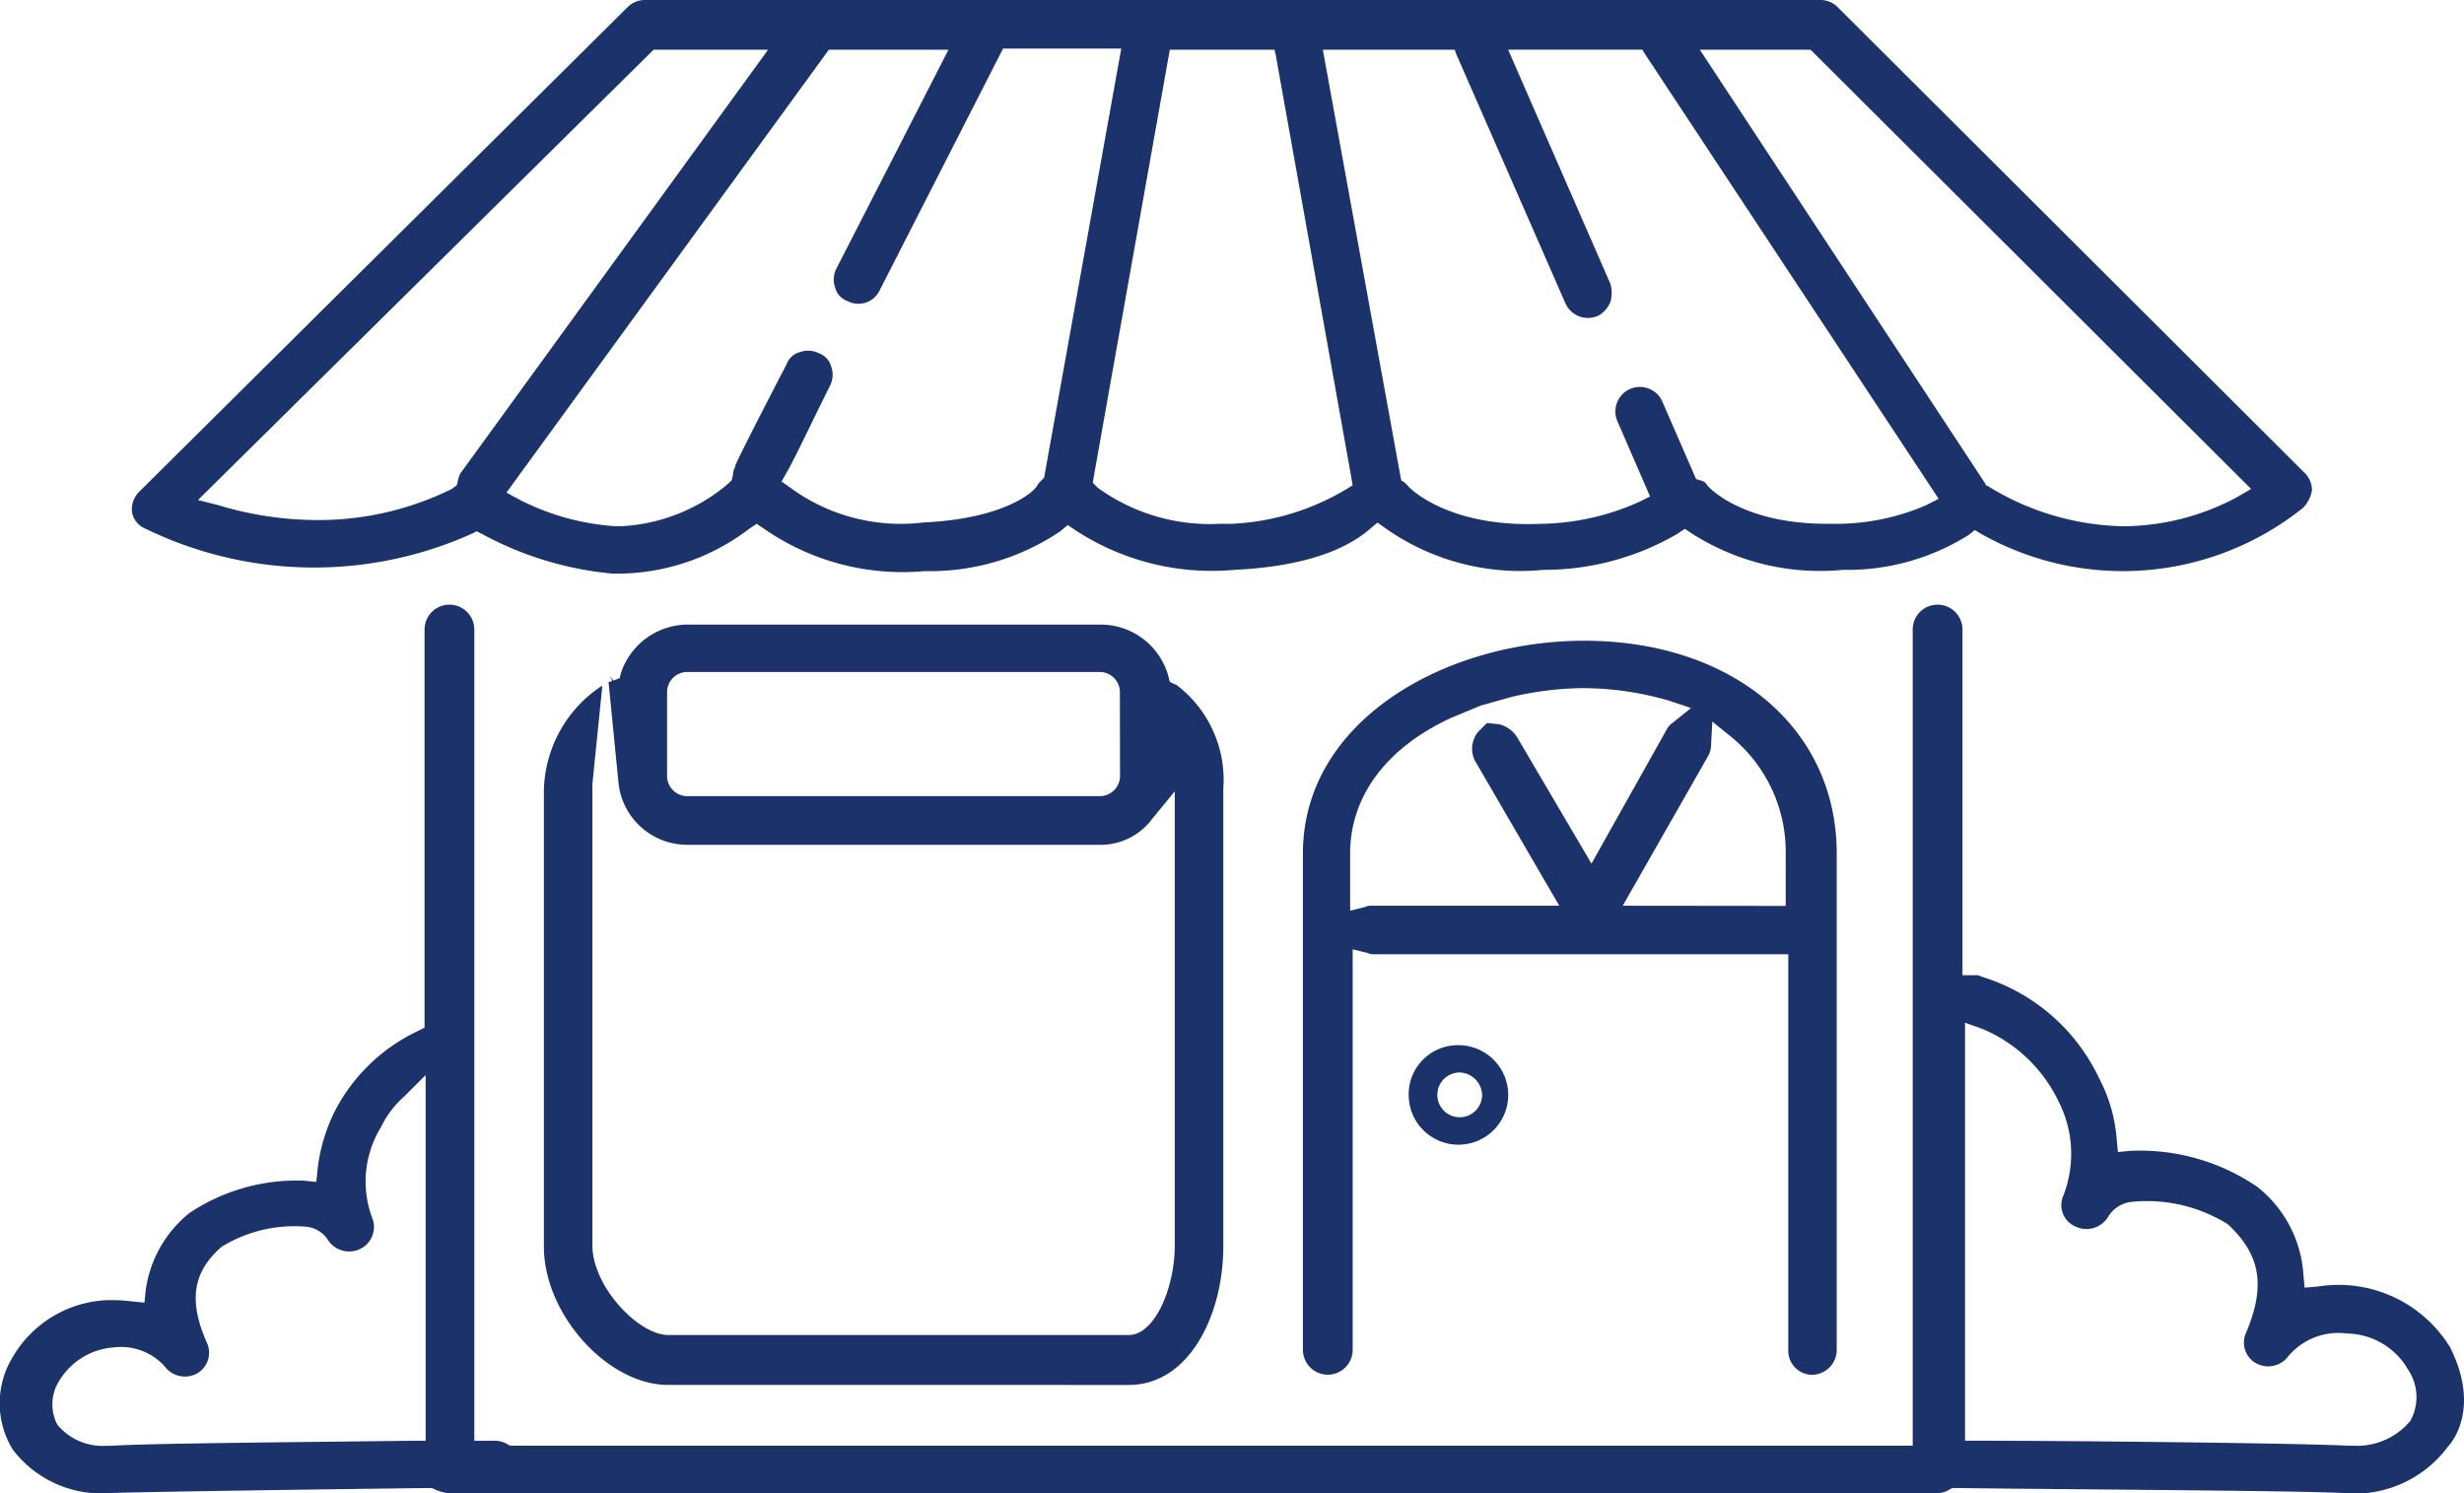
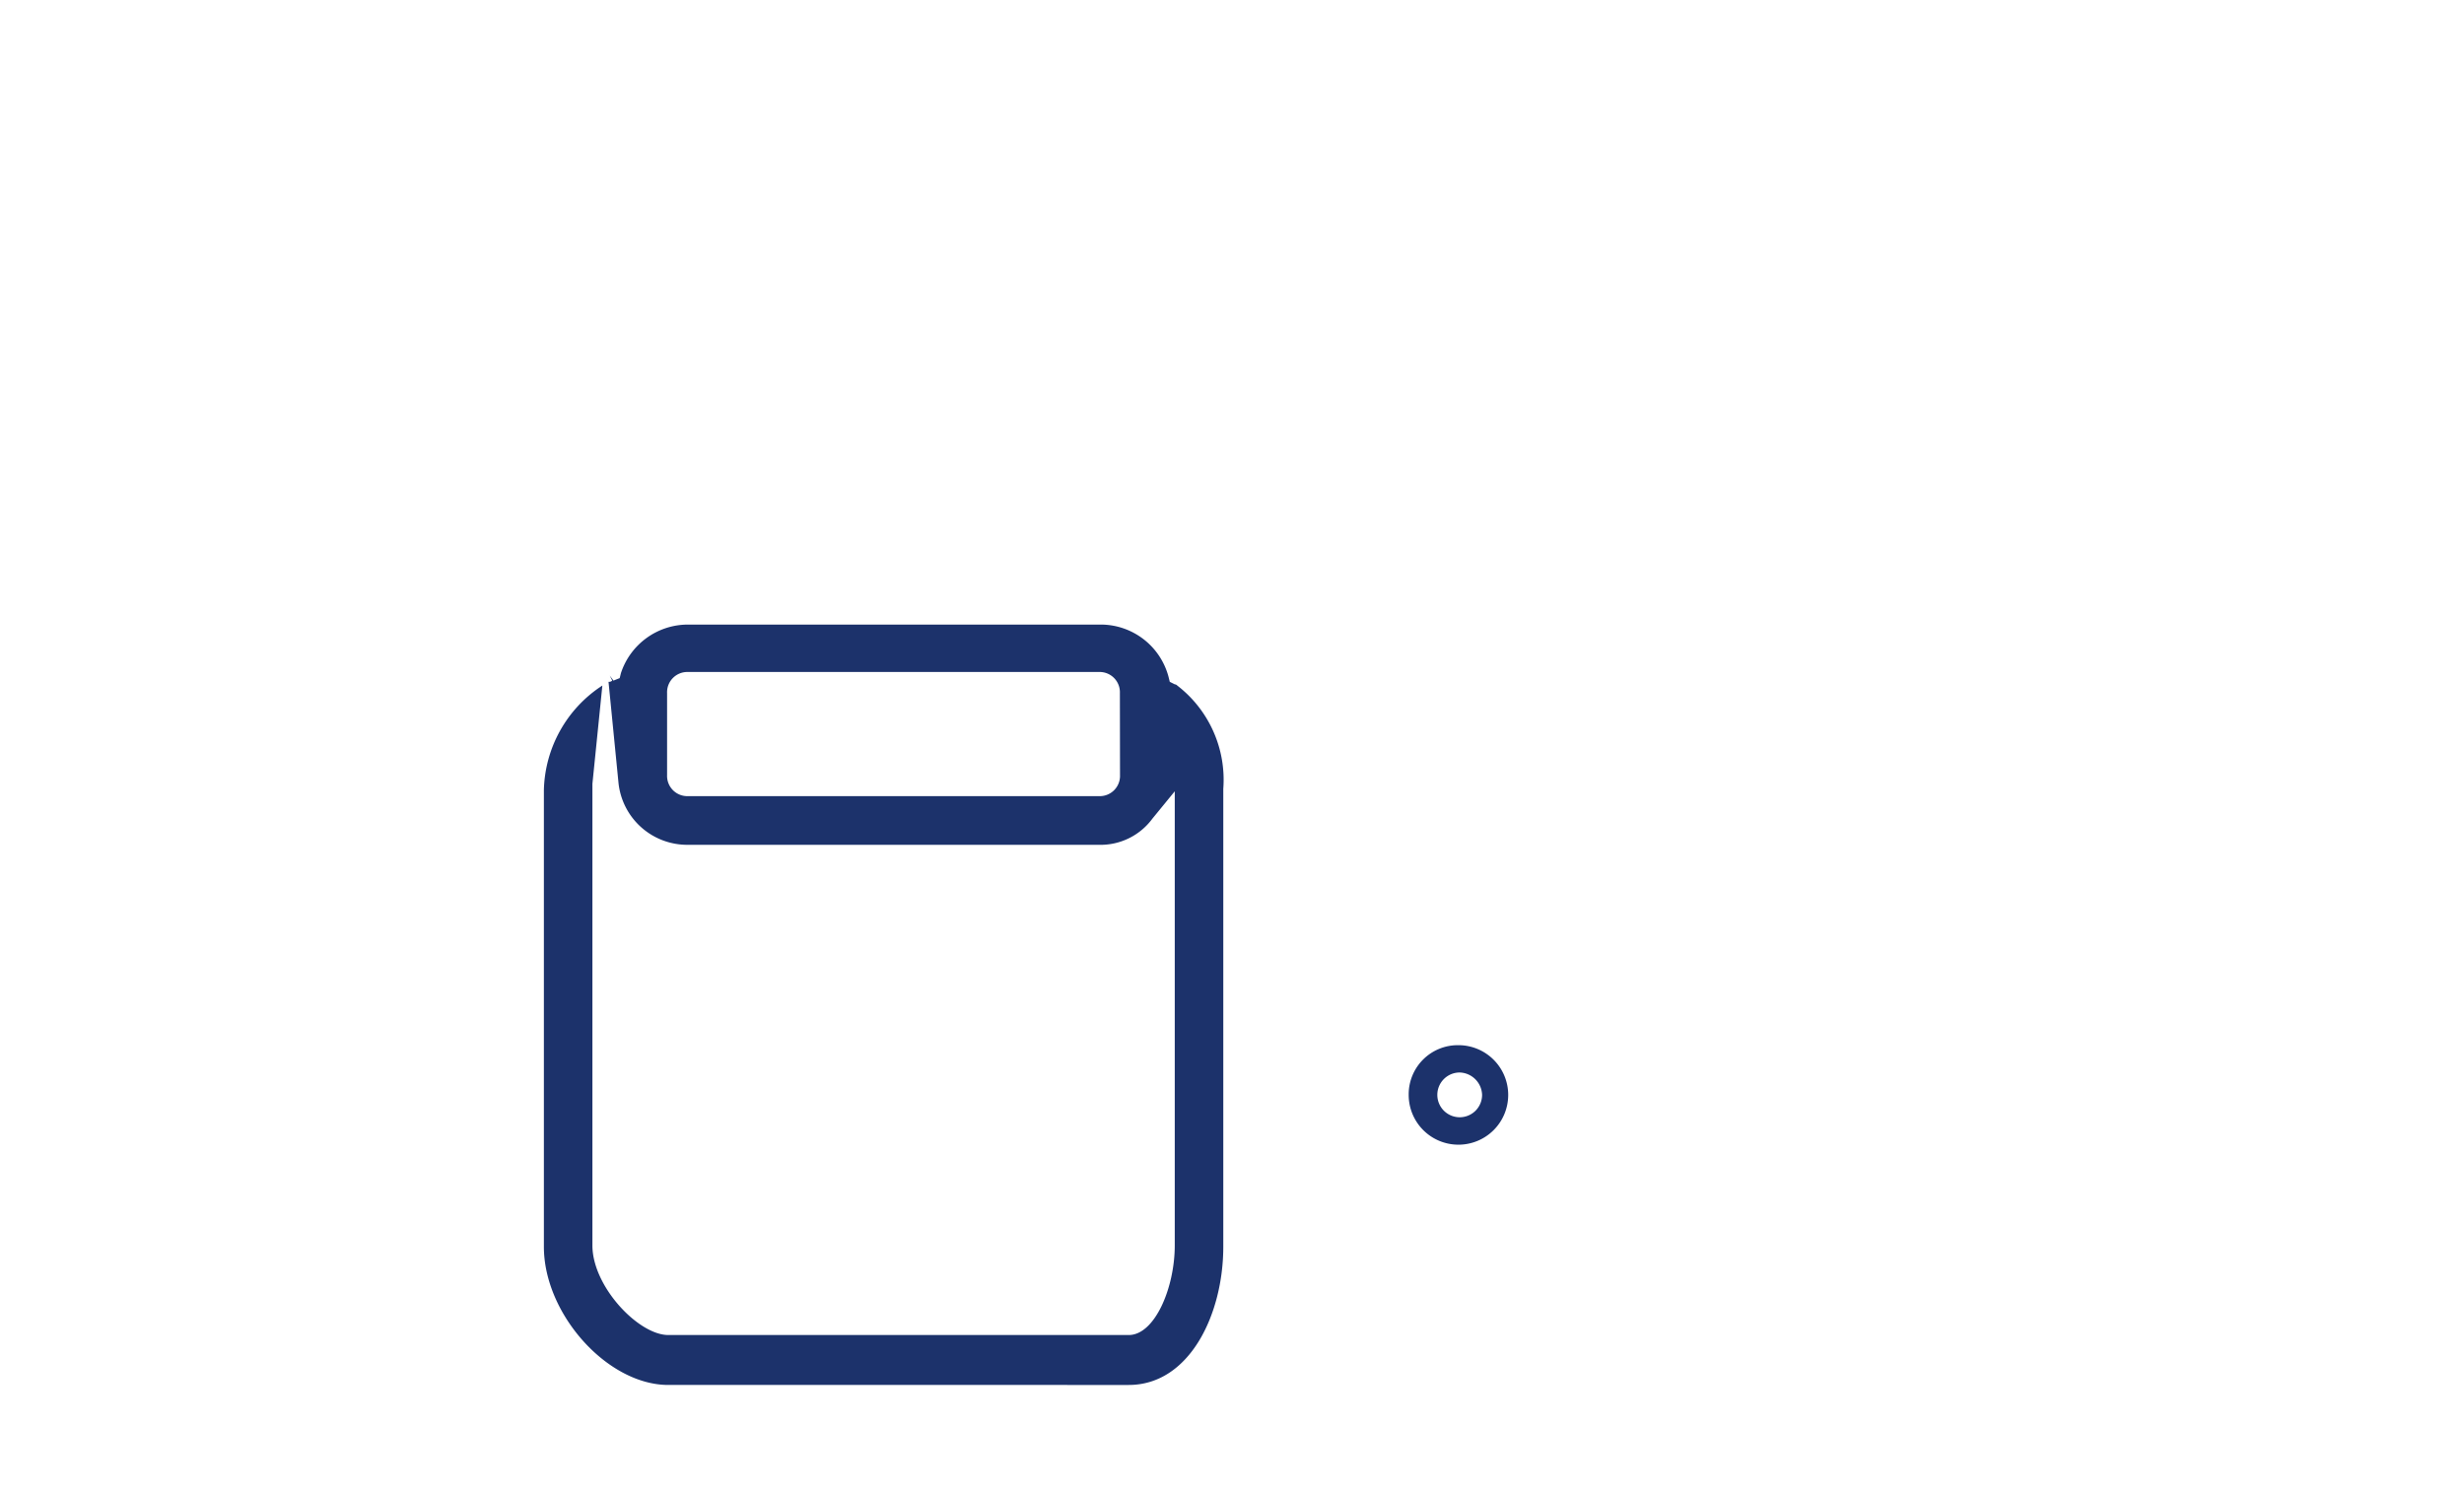
<svg xmlns="http://www.w3.org/2000/svg" width="82" height="49.7" viewBox="0 0 82 49.7">
  <g id="ps-icon-retail-restaurant" transform="translate(-0.691)">
-     <path id="Path_345" data-name="Path 345" d="M11.744,17.6a12.815,12.815,0,0,0,10.849.166l.166-.083.166.083a11.235,11.235,0,0,0,4.348,1.325A7.238,7.238,0,0,0,31.828,17.6l.248-.166.248.166a8.07,8.07,0,0,0,5.342,1.408,7.748,7.748,0,0,0,4.514-1.325l.248-.207.248.166a8.283,8.283,0,0,0,5.3,1.325c2.567-.124,3.851-.787,4.514-1.367l.248-.207.29.207a7.782,7.782,0,0,0,5.218,1.367,8.826,8.826,0,0,0,4.472-1.2l.248-.166.248.166a7.927,7.927,0,0,0,5.011,1.2,7.607,7.607,0,0,0,4.182-1.159l.207-.166.207.124a9.589,9.589,0,0,0,10.725-.87,1.1,1.1,0,0,0,.29-.58.818.818,0,0,0-.248-.58L68.062.248A.818.818,0,0,0,67.482,0H28.35a.818.818,0,0,0-.58.248L11.537,16.357a.828.828,0,0,0-.248.7A.739.739,0,0,0,11.744,17.6ZM67.151,1.656l.124.124L81.81,16.274l-.5.29a8.1,8.1,0,0,1-3.727.952,8.868,8.868,0,0,1-4.514-1.325l-.083-.041-.041-.083L63.465,1.656Zm-11.843,0,.041.124L58.993,10.1a.822.822,0,0,0,1.077.414.9.9,0,0,0,.414-.456,1.059,1.059,0,0,0,0-.621l-3.4-7.785h4.472l.041.083,9.814,14.866L71,16.813a7.546,7.546,0,0,1-2.9.621h-.414c-2.692,0-3.851-1.118-3.975-1.284a.34.34,0,0,0-.248-.166l-.124-.041-1.118-2.567a.816.816,0,1,0-1.491.663l1.077,2.485-.331.166a8.225,8.225,0,0,1-3.313.745c-2.982.124-4.307-1.118-4.431-1.284l-.083-.083-.124-.083L50.918,1.656Zm-6,0,.041.166L51.912,16.15A8.139,8.139,0,0,1,47.9,17.434h-.414a6.355,6.355,0,0,1-4.058-1.2l-.166-.166.041-.248L45.825,1.656Zm-10.849,0L34.727,8.945a.8.8,0,0,0-.041.621.651.651,0,0,0,.414.456.784.784,0,0,0,1.077-.373l4.1-8.034H44.21L41.642,15.9l-.083.083a.9.9,0,0,0-.166.207c-.124.207-1.118,1.077-3.768,1.2a6.218,6.218,0,0,1-4.431-1.159l-.29-.207.166-.29c.29-.5.745-1.491,1.449-2.9a.8.8,0,0,0,.041-.621.651.651,0,0,0-.414-.456.8.8,0,0,0-.621-.041.651.651,0,0,0-.456.414c-1.077,2.071-1.615,3.147-1.7,3.354v.041a.6.6,0,0,0-.083.29l-.041.166-.124.124a5.966,5.966,0,0,1-3.52,1.408h-.248a8.175,8.175,0,0,1-3.147-.87l-.456-.248L34.478,1.656Zm-9.814,0h3.81L22.262,15.694a.618.618,0,0,0-.124.29l-.041.166-.166.124a10.02,10.02,0,0,1-4.514,1.035,11.414,11.414,0,0,1-3.271-.5l-.663-.166Z" transform="translate(-6.204)" fill="#1c326b" />
-     <path id="Path_346" data-name="Path 346" d="M122.337,75.932a.831.831,0,0,0,.828-.828V58.581c0-4.182-3.478-7.081-8.406-7.081-4.6,0-9.359,2.65-9.359,7.081V75.1a.828.828,0,1,0,1.656,0V61.77l.5.124a.45.45,0,0,0,.207.041h13.79V75.1A.8.8,0,0,0,122.337,75.932ZM111.115,55.475l2.816,4.845h-6.253a.45.45,0,0,0-.207.041l-.5.124v-1.9c0-1.9,1.2-3.52,3.354-4.514l.994-.414,1.035-.29a10.832,10.832,0,0,1,2.36-.29,10.344,10.344,0,0,1,2.857.414l.745.248-.621.5a.609.609,0,0,0-.207.248l-2.485,4.431-2.485-4.224a1.008,1.008,0,0,0-.58-.414l-.414-.041-.29.29A.891.891,0,0,0,111.115,55.475Zm4.928,4.845L118.9,55.31a.78.78,0,0,0,.083-.331l.041-.787.621.5a4.949,4.949,0,0,1,1.822,3.934v1.7Z" transform="translate(-61.349 -30.174)" fill="#1c326b" />
    <path id="Path_347" data-name="Path 347" d="M46.015,55.5h0l.331-3.271A4.27,4.27,0,0,0,44.4,55.708v15.2c0,2.236,2.112,4.6,4.141,4.6H63.863c2.029,0,3.147-2.36,3.147-4.6V55.666a3.958,3.958,0,0,0-1.532-3.437.128.128,0,0,0-.083-.041l-.166-.083-.041-.166A2.337,2.337,0,0,0,62.952,50.2H49.2a2.348,2.348,0,0,0-2.236,1.615l-.041.166-.207.083-.124-.166.083.166a.152.152,0,0,1-.124.041l.331,3.354A2.3,2.3,0,0,0,49.2,57.53H62.869a2.141,2.141,0,0,0,1.781-.87l.745-.911V70.864c0,1.408-.663,2.982-1.532,2.982H48.541c-.994,0-2.526-1.615-2.526-2.982V55.5Zm17.558-.29a.674.674,0,0,1-.7.7H49.2a.674.674,0,0,1-.7-.7V52.478a.674.674,0,0,1,.7-.7H62.869a.674.674,0,0,1,.7.7Z" transform="translate(-25.609 -29.412)" fill="#1c326b" />
    <path id="Path_348" data-name="Path 348" d="M113.9,85.654A1.656,1.656,0,1,0,115.556,84,1.635,1.635,0,0,0,113.9,85.654Zm2.443,0a.745.745,0,1,1-.745-.745A.77.77,0,0,1,116.343,85.654Z" transform="translate(-66.329 -49.213)" fill="#1c326b" />
-     <path id="Path_349" data-name="Path 349" d="M82.231,73.322a4.351,4.351,0,0,0-4.389-2.029l-.456.041-.041-.456a4.053,4.053,0,0,0-1.532-2.9,6.934,6.934,0,0,0-4.224-1.2l-.414.041-.041-.414a5.171,5.171,0,0,0-.58-2.029,6.387,6.387,0,0,0-3.934-3.4.31.31,0,0,0-.207-.041H66V49.428a.828.828,0,1,0-1.656,0V76.593H17.673l-.083-.041a.8.8,0,0,0-.414-.124h-.7v-27a.828.828,0,1,0-1.656,0V62.679l-.248.124a5.979,5.979,0,0,0-2.692,2.567,5.782,5.782,0,0,0-.621,2.029l-.041.414-.414-.041a6.421,6.421,0,0,0-3.81,1.077A3.991,3.991,0,0,0,5.54,71.417l-.041.414-.414-.041a5.55,5.55,0,0,0-.828-.041,3.819,3.819,0,0,0-3.147,1.9,2.948,2.948,0,0,0,0,3.064A3.694,3.694,0,0,0,4.38,78.167c1.242-.041,7.164-.124,10.56-.166h.124l.083.041a1.578,1.578,0,0,0,.414.124H65.17a.7.7,0,0,0,.414-.124L65.667,78h.124c2.609.041,11.222.083,12.837.166a3.866,3.866,0,0,0,3.52-1.532C82.6,76.138,83.06,74.978,82.231,73.322ZM14.857,76.428h-.414c-3.189.041-8.779.083-10.021.166H4.256a1.959,1.959,0,0,1-1.656-.7A1.464,1.464,0,0,1,2.683,74.4a2.307,2.307,0,0,1,1.781-1.077,1.953,1.953,0,0,1,1.7.621.84.84,0,0,0,1.077.248.792.792,0,0,0,.331-1.035c-.621-1.408-.456-2.36.5-3.189a4.627,4.627,0,0,1,2.816-.663.963.963,0,0,1,.7.414.843.843,0,0,0,1.077.331.811.811,0,0,0,.414-1.035,3.46,3.46,0,0,1,.29-3.023,3.27,3.27,0,0,1,.787-1.035l.7-.7V76.428Zm66.049-.663a2.305,2.305,0,0,1-1.9.828h-.166c-1.532-.083-9.152-.166-12.34-.166h-.414V62.514l.58.207a4.926,4.926,0,0,1,2.526,2.4,3.835,3.835,0,0,1,.166,3.147.775.775,0,0,0,.414,1.035.843.843,0,0,0,1.077-.331,1.045,1.045,0,0,1,.828-.5,5.087,5.087,0,0,1,3.147.745c1.077.994,1.284,2.029.621,3.6a.792.792,0,0,0,.331,1.035.84.84,0,0,0,1.077-.248,2.177,2.177,0,0,1,1.946-.745,2.384,2.384,0,0,1,2.029,1.2A1.636,1.636,0,0,1,80.906,75.765Z" transform="translate(0 -28.475)" fill="#1c326b" />
  </g>
</svg>